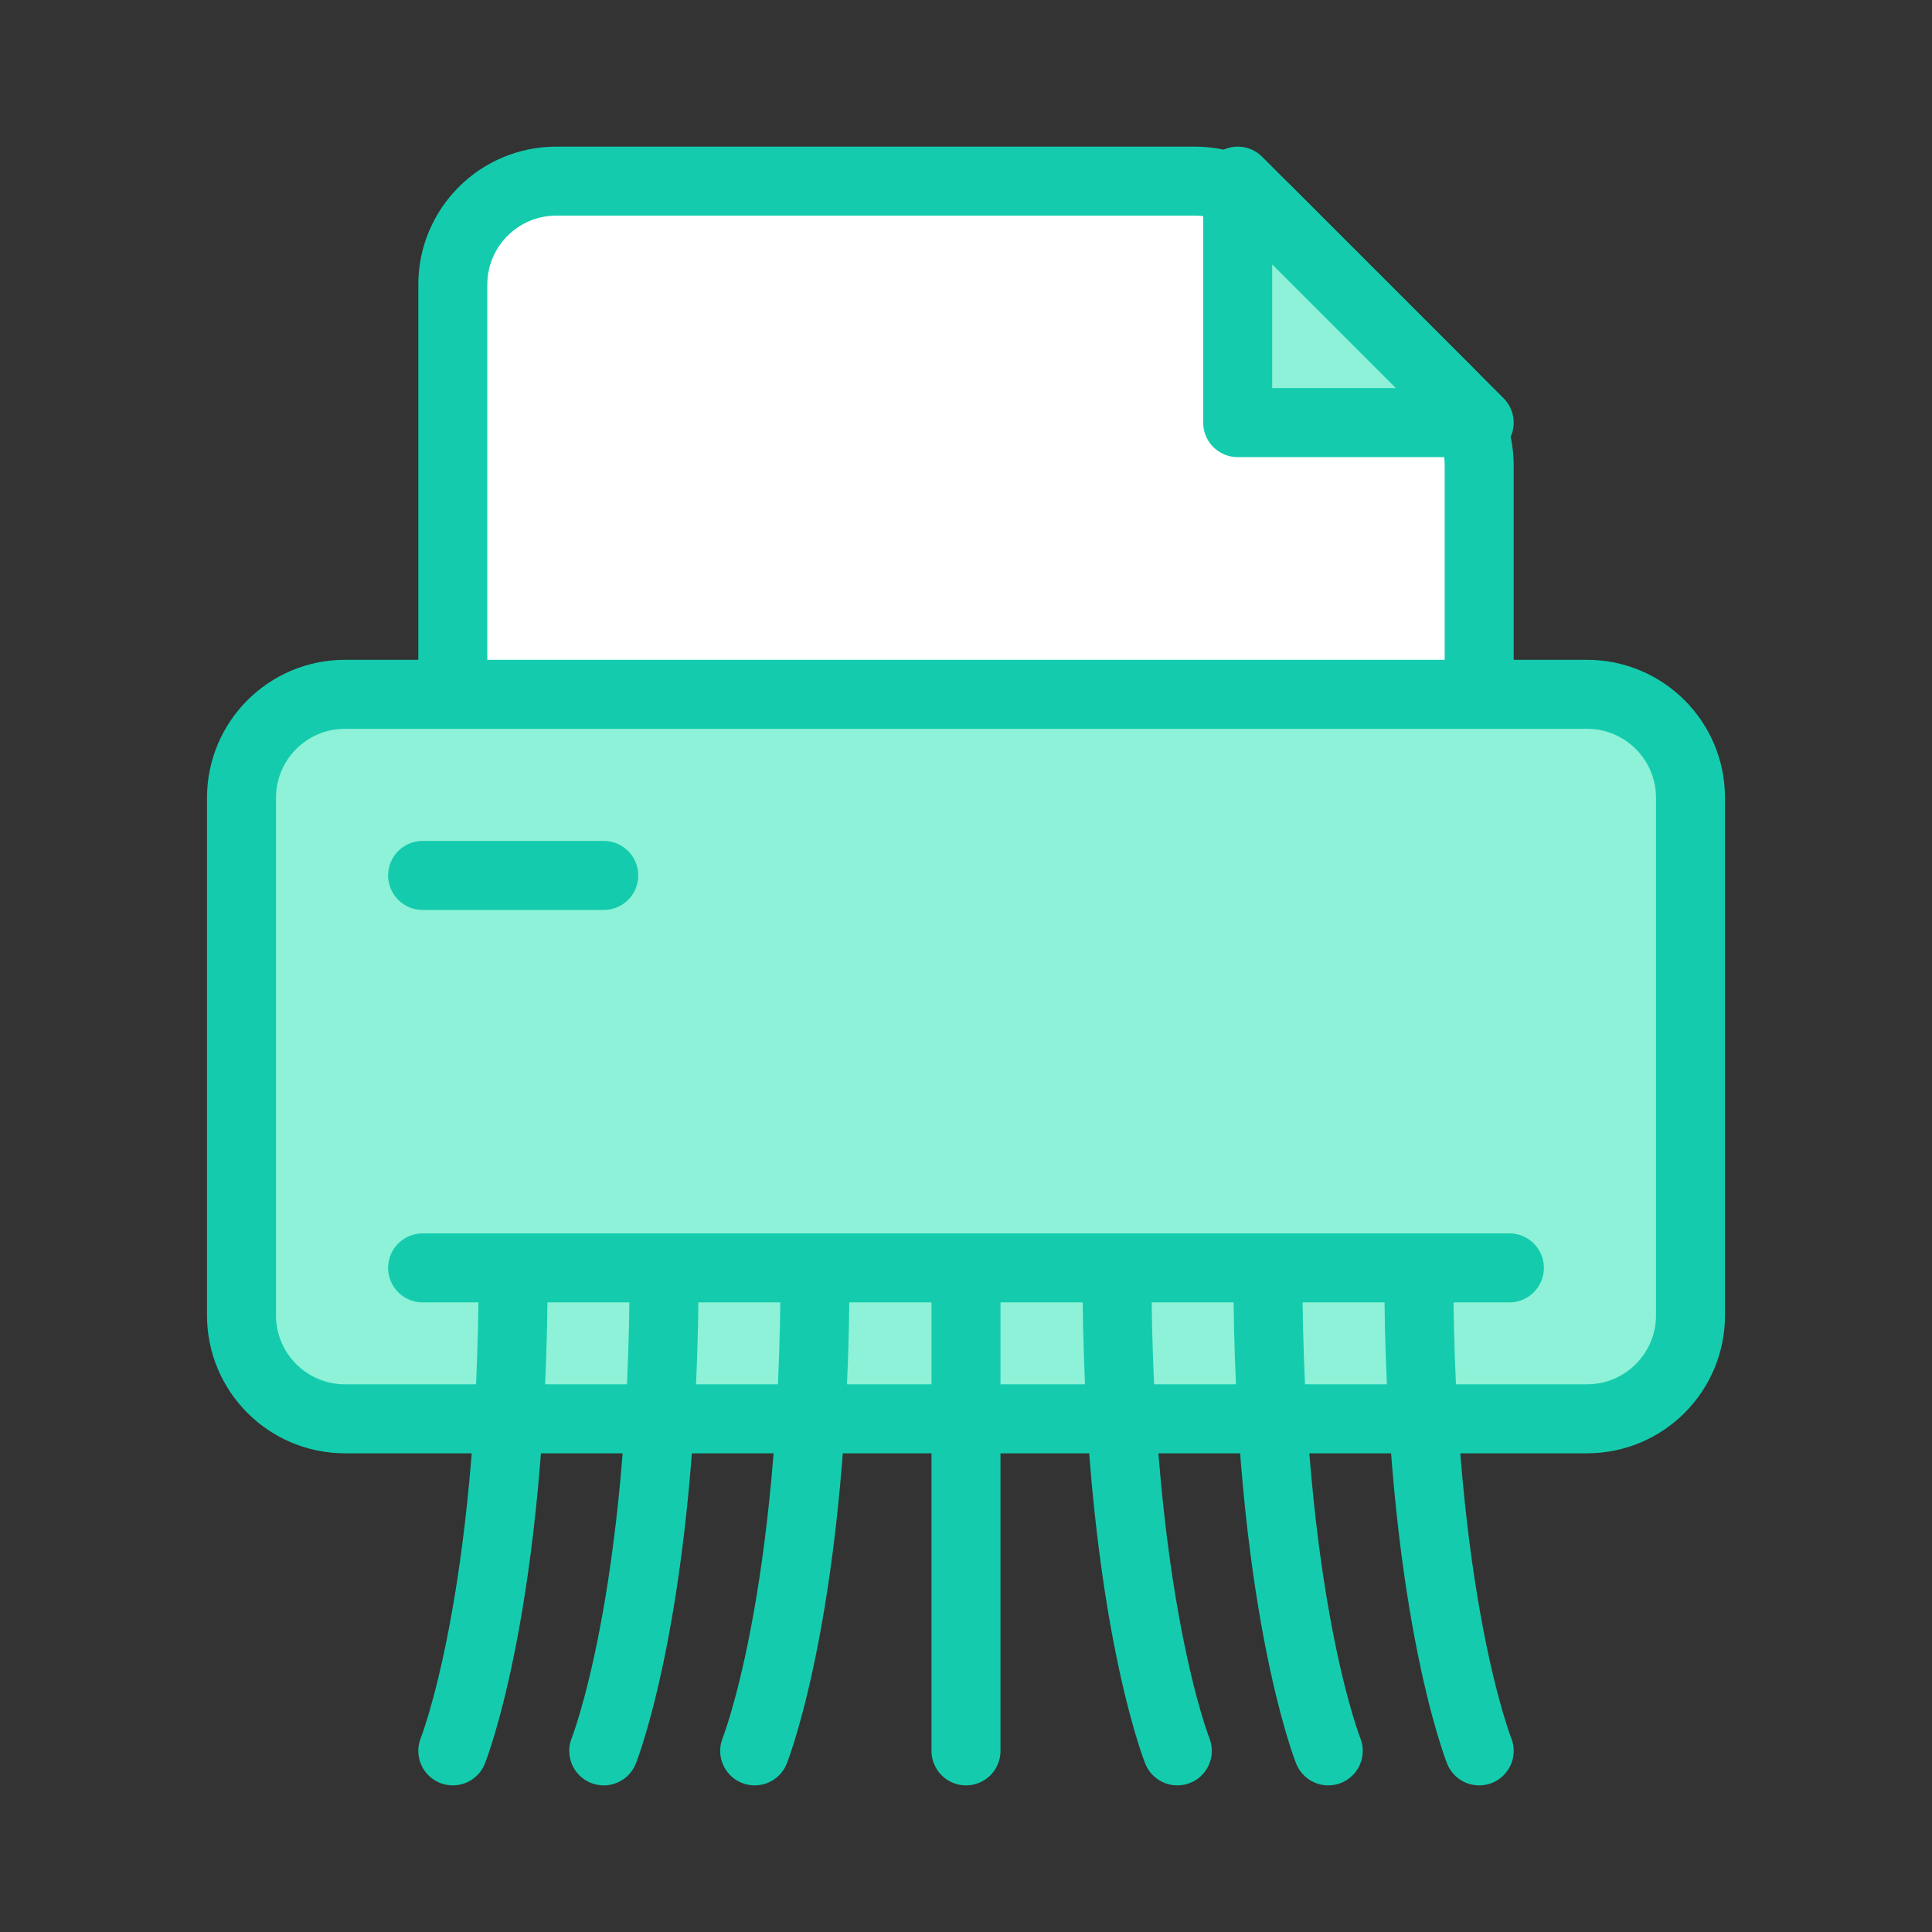
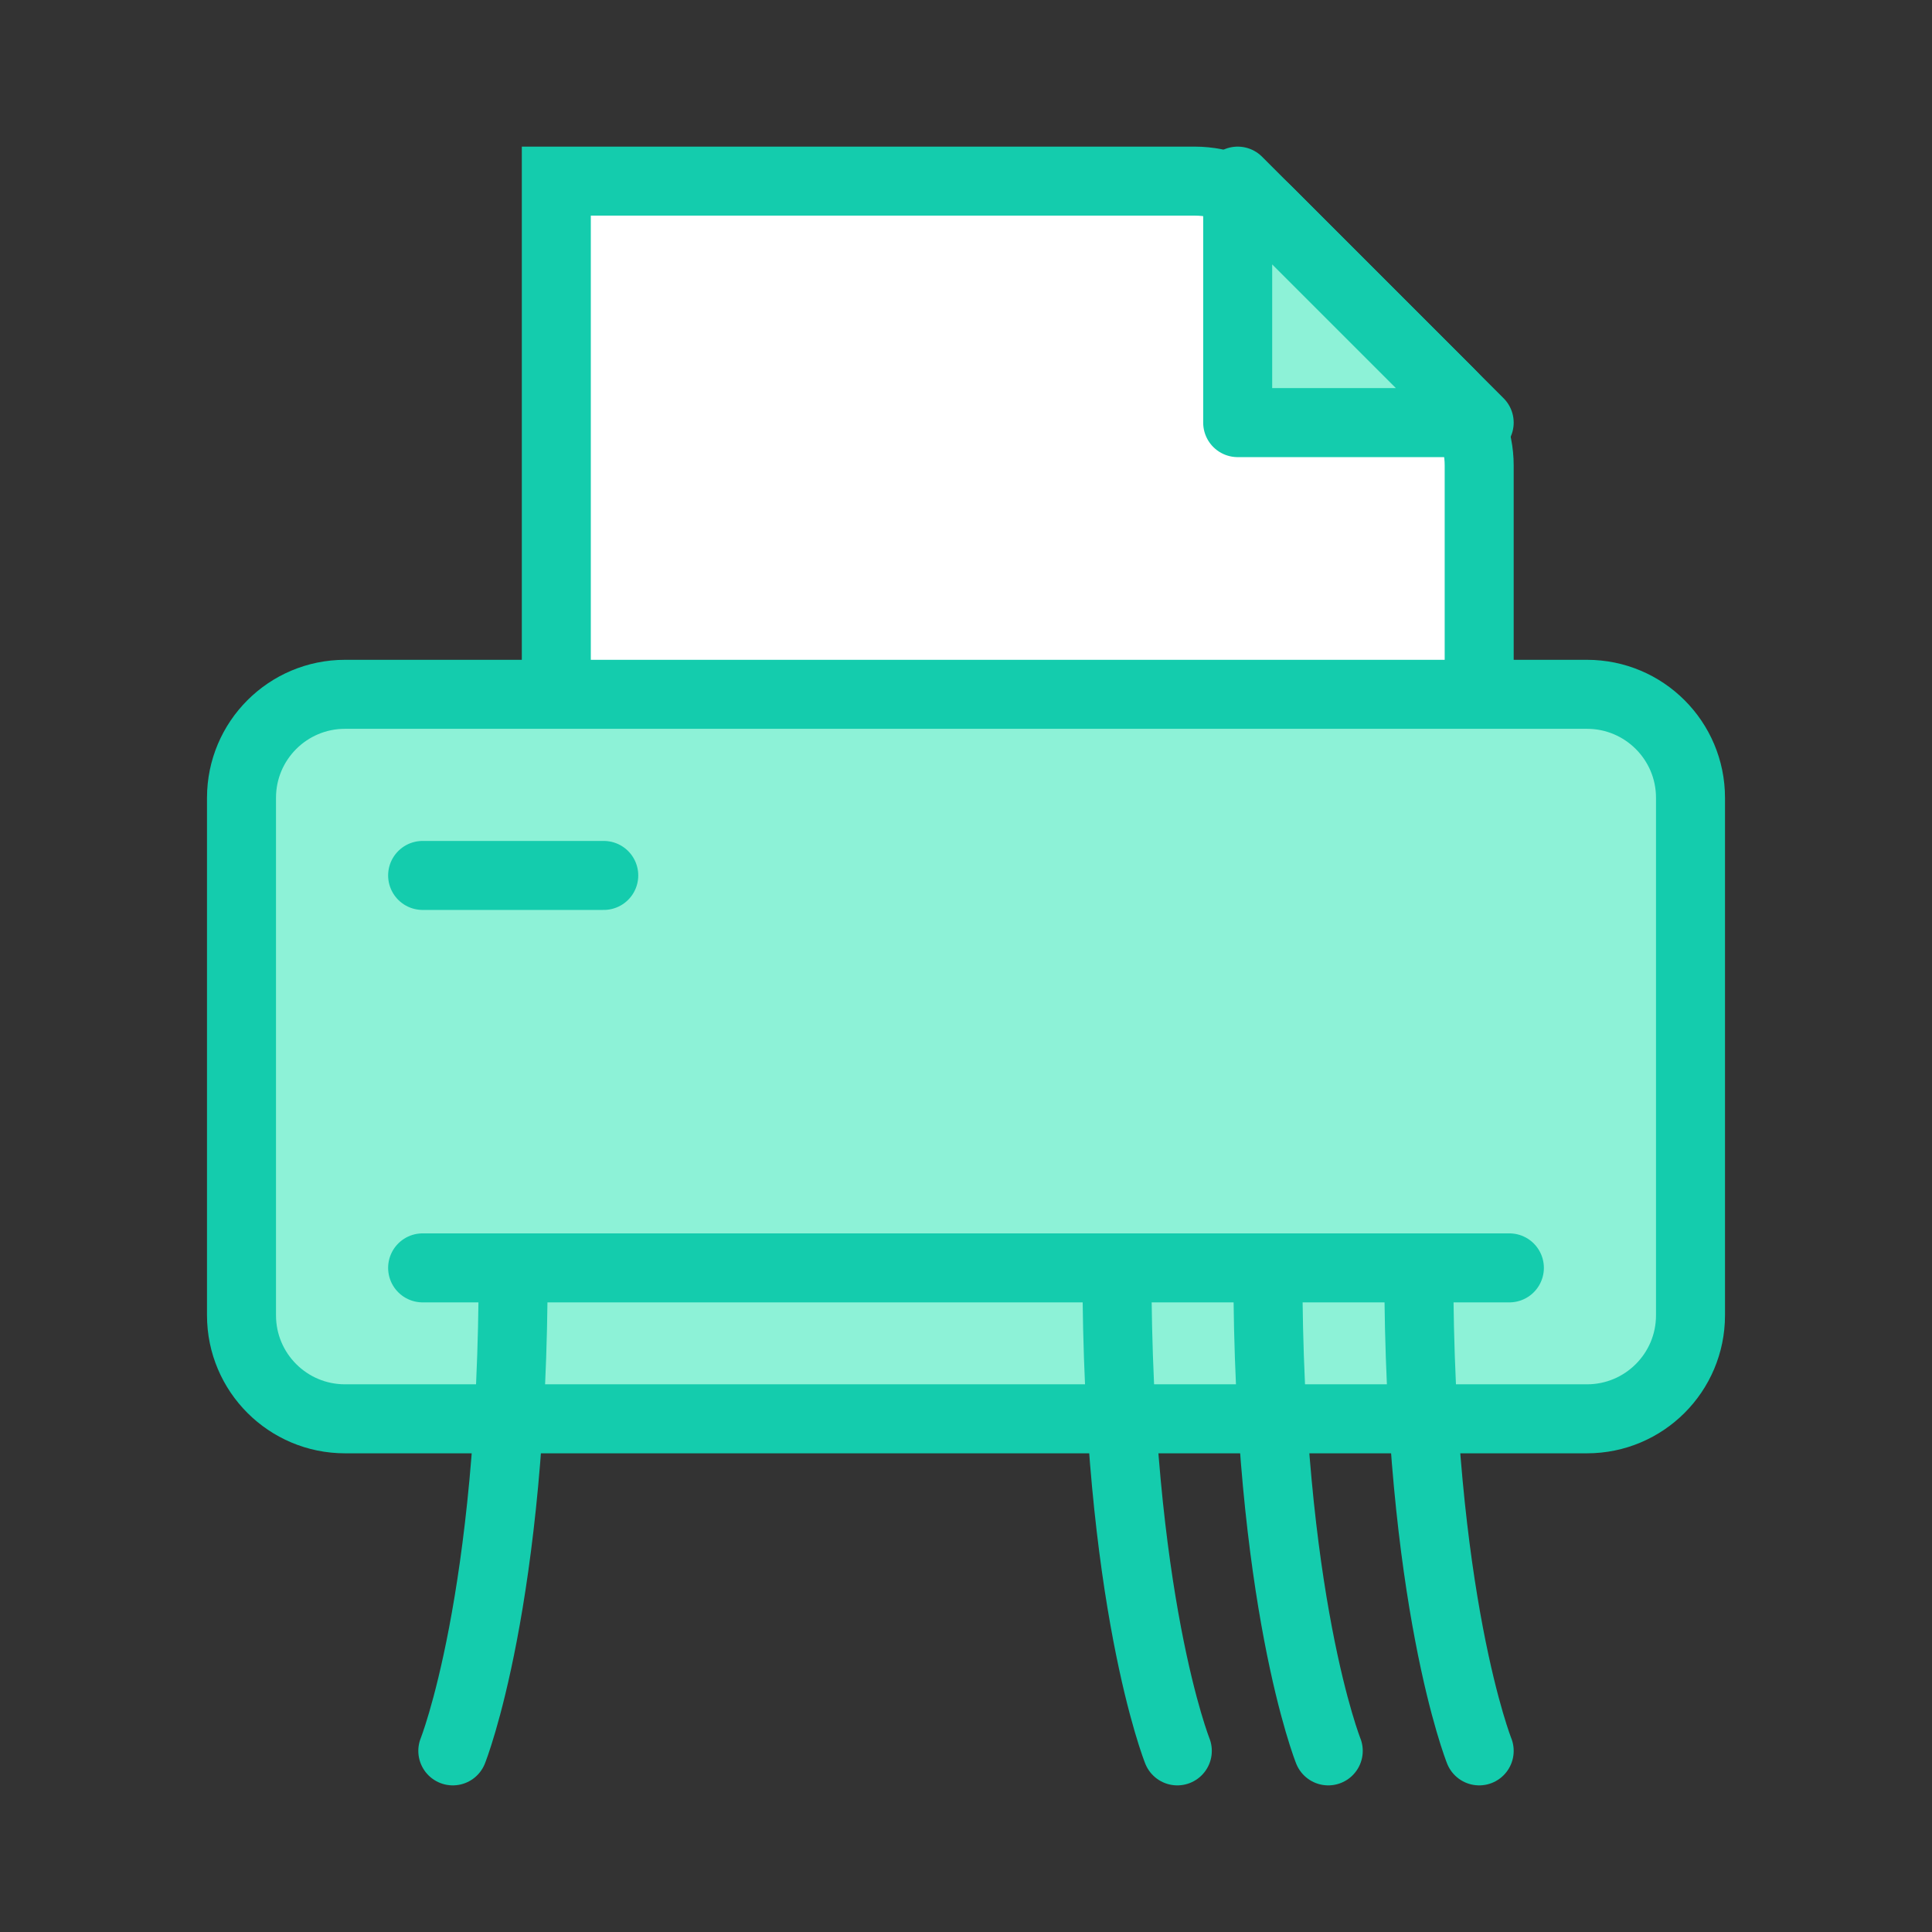
<svg xmlns="http://www.w3.org/2000/svg" width="56" height="56" viewBox="0 0 56 56" fill="none">
  <rect x="0" y="0" width="56" height="56" fill="#333333" stroke="none" />
-   <path d="M13.125 21H42.875V13.493C42.875 12.697 42.559 11.934 41.996 11.371L36.754 6.129C36.191 5.566 35.428 5.25 34.632 5.25H16.125C14.468 5.25 13.125 6.593 13.125 8.25V21Z" fill="white" stroke="#14CCAD" stroke-width="2" />
+   <path d="M13.125 21H42.875V13.493C42.875 12.697 42.559 11.934 41.996 11.371L36.754 6.129C36.191 5.566 35.428 5.25 34.632 5.25H16.125V21Z" fill="white" stroke="#14CCAD" stroke-width="2" />
  <path d="M35.875 12.25H42.875L35.875 5.25V12.25Z" fill="#8DF2D7" stroke="#14CCAD" stroke-width="2" stroke-linejoin="round" />
  <path d="M7 23.125C7 21.468 8.343 20.125 10 20.125H46C47.657 20.125 49 21.468 49 23.125V38.125C49 39.782 47.657 41.125 46 41.125H10C8.343 41.125 7 39.782 7 38.125V23.125Z" fill="#8DF2D7" stroke="#14CCAD" stroke-width="2" />
  <path d="M12.25 25.375H17.5" stroke="#14CCAD" stroke-width="2" stroke-linecap="round" />
-   <path d="M28 36.75V50.75" stroke="#14CCAD" stroke-width="2" stroke-linecap="round" />
  <path d="M41.125 36.75C41.125 46.375 42.875 50.75 42.875 50.75" stroke="#14CCAD" stroke-width="2" stroke-linecap="round" />
  <path d="M36.75 36.75C36.75 46.375 38.5 50.75 38.5 50.75" stroke="#14CCAD" stroke-width="2" stroke-linecap="round" />
  <path d="M32.375 36.75C32.375 46.375 34.125 50.75 34.125 50.75" stroke="#14CCAD" stroke-width="2" stroke-linecap="round" />
  <path d="M14.875 36.75C14.875 46.375 13.125 50.75 13.125 50.75" stroke="#14CCAD" stroke-width="2" stroke-linecap="round" />
-   <path d="M19.25 36.75C19.25 46.375 17.5 50.75 17.5 50.75" stroke="#14CCAD" stroke-width="2" stroke-linecap="round" />
-   <path d="M23.625 36.75C23.625 46.375 21.875 50.75 21.875 50.75" stroke="#14CCAD" stroke-width="2" stroke-linecap="round" />
  <path d="M12.25 36.75H43.75" stroke="#14CCAD" stroke-width="2" stroke-linecap="round" />
</svg>